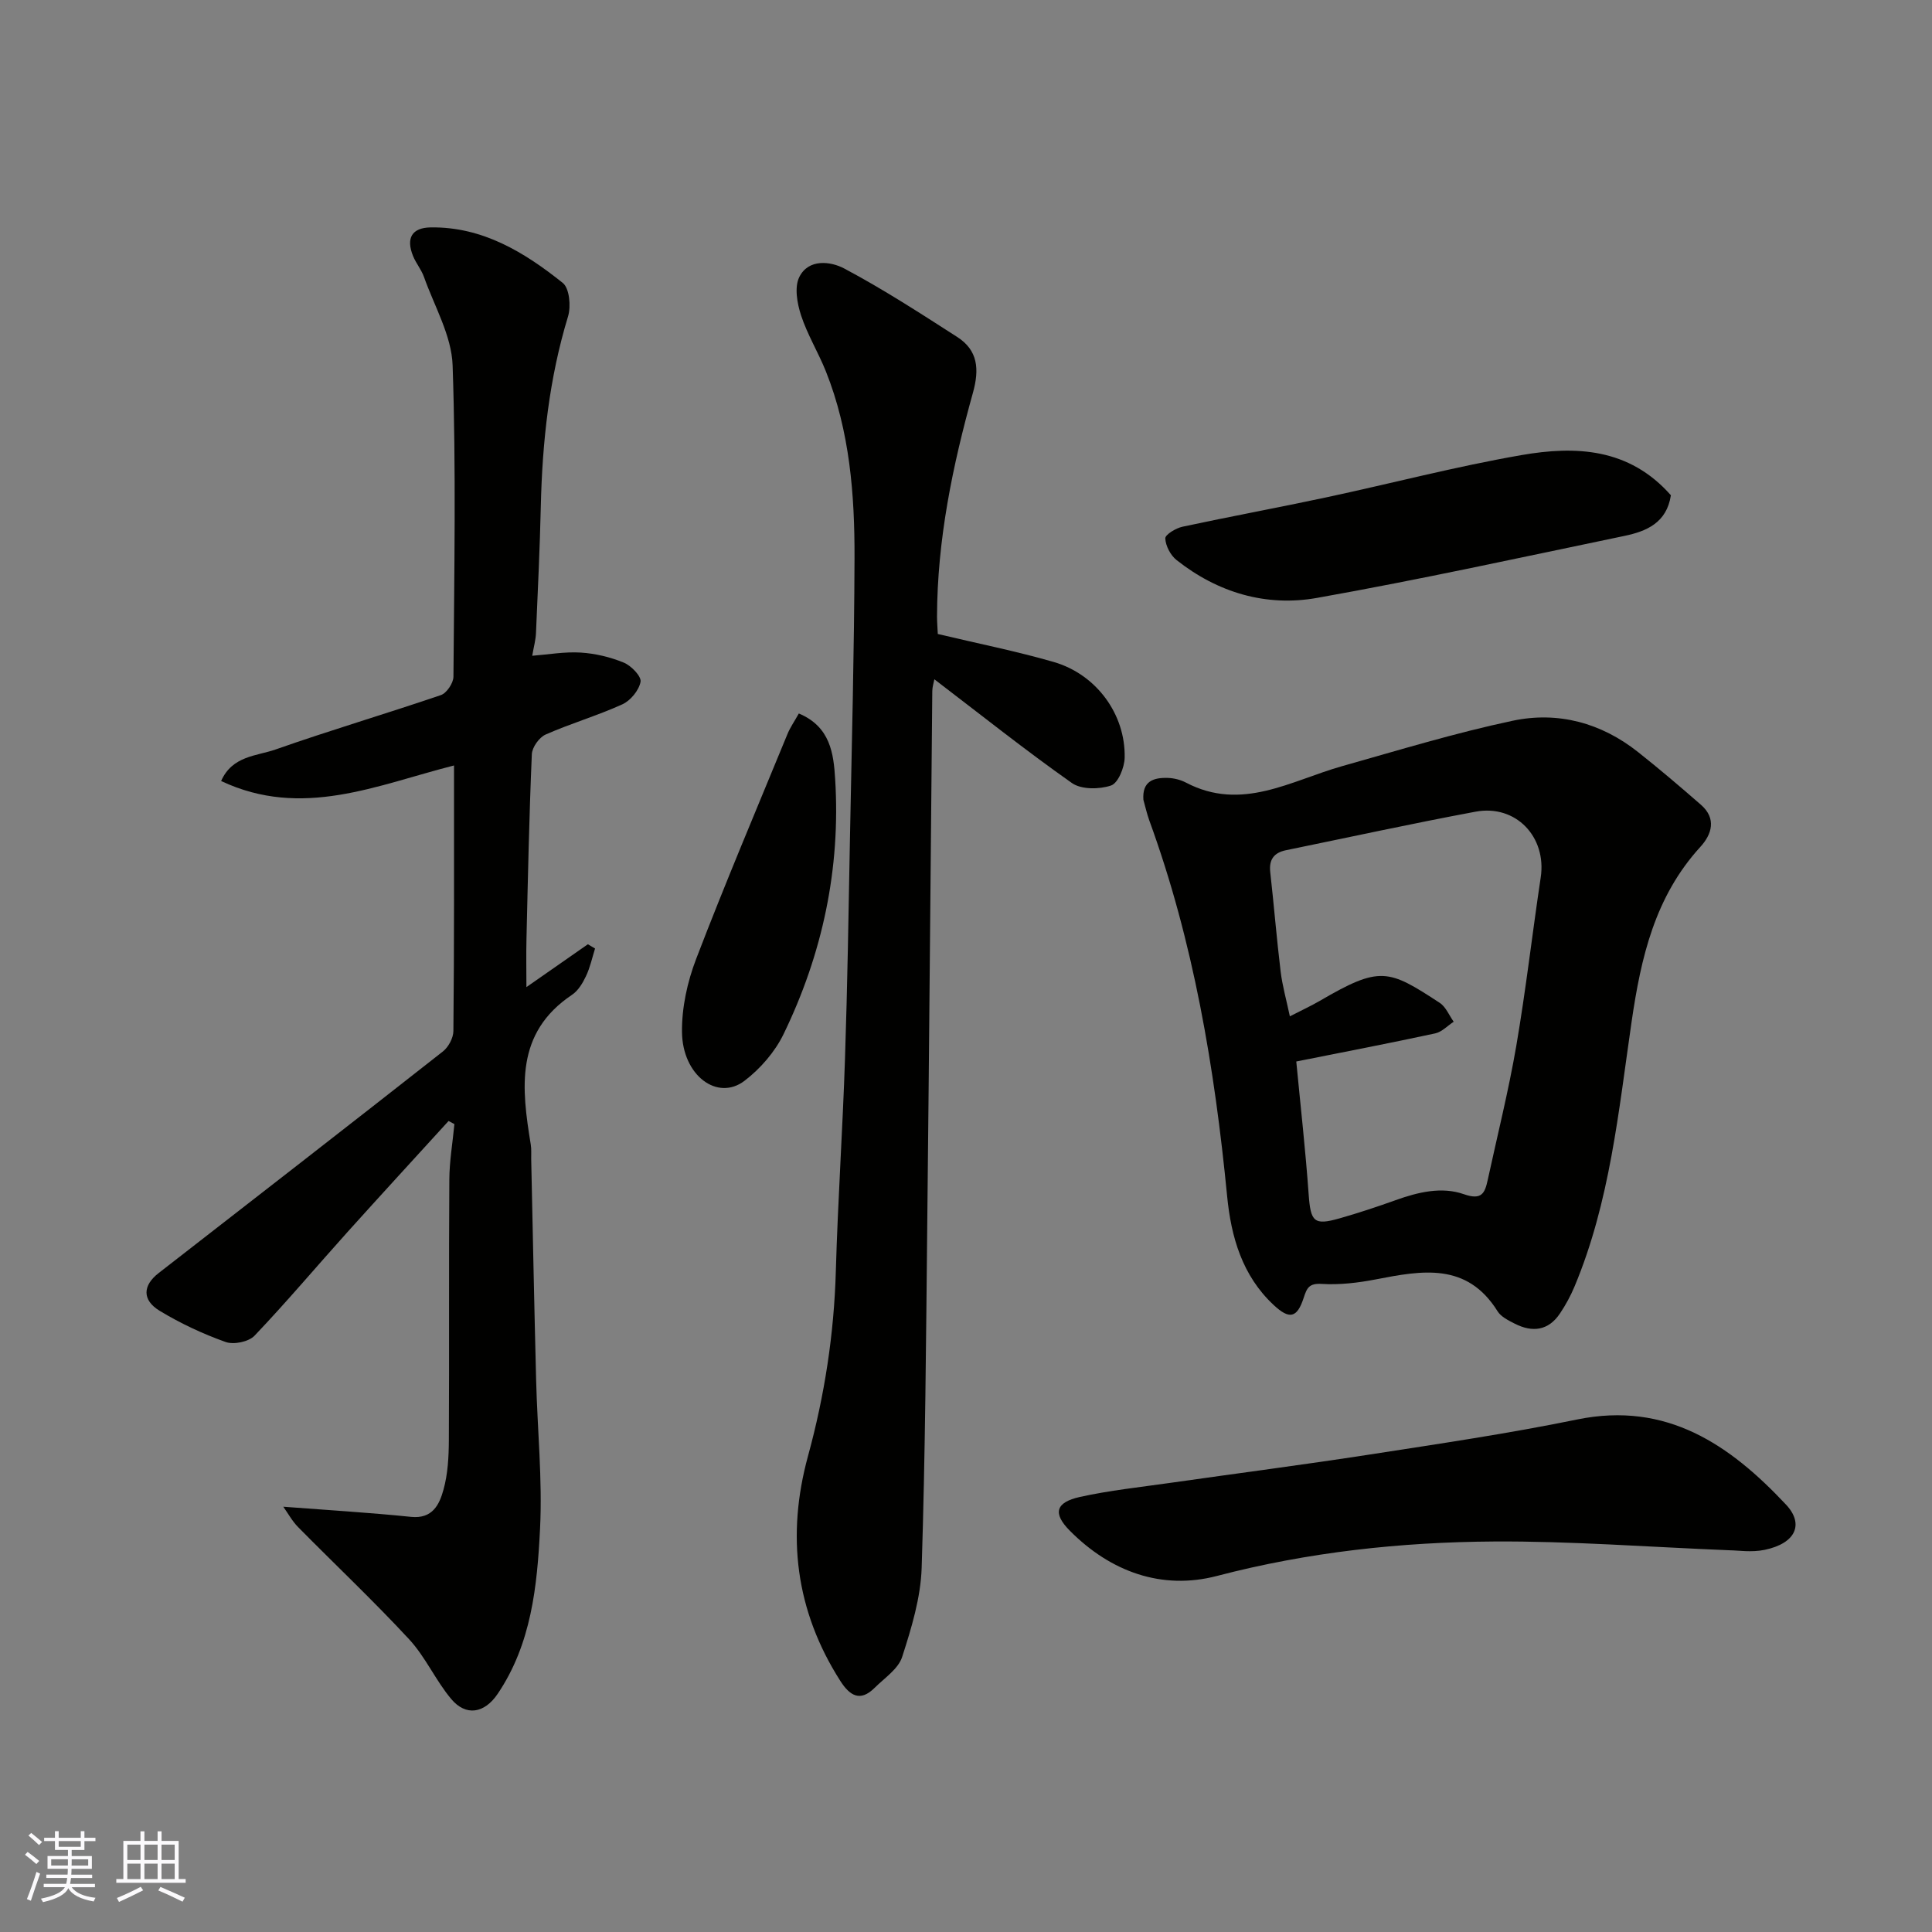
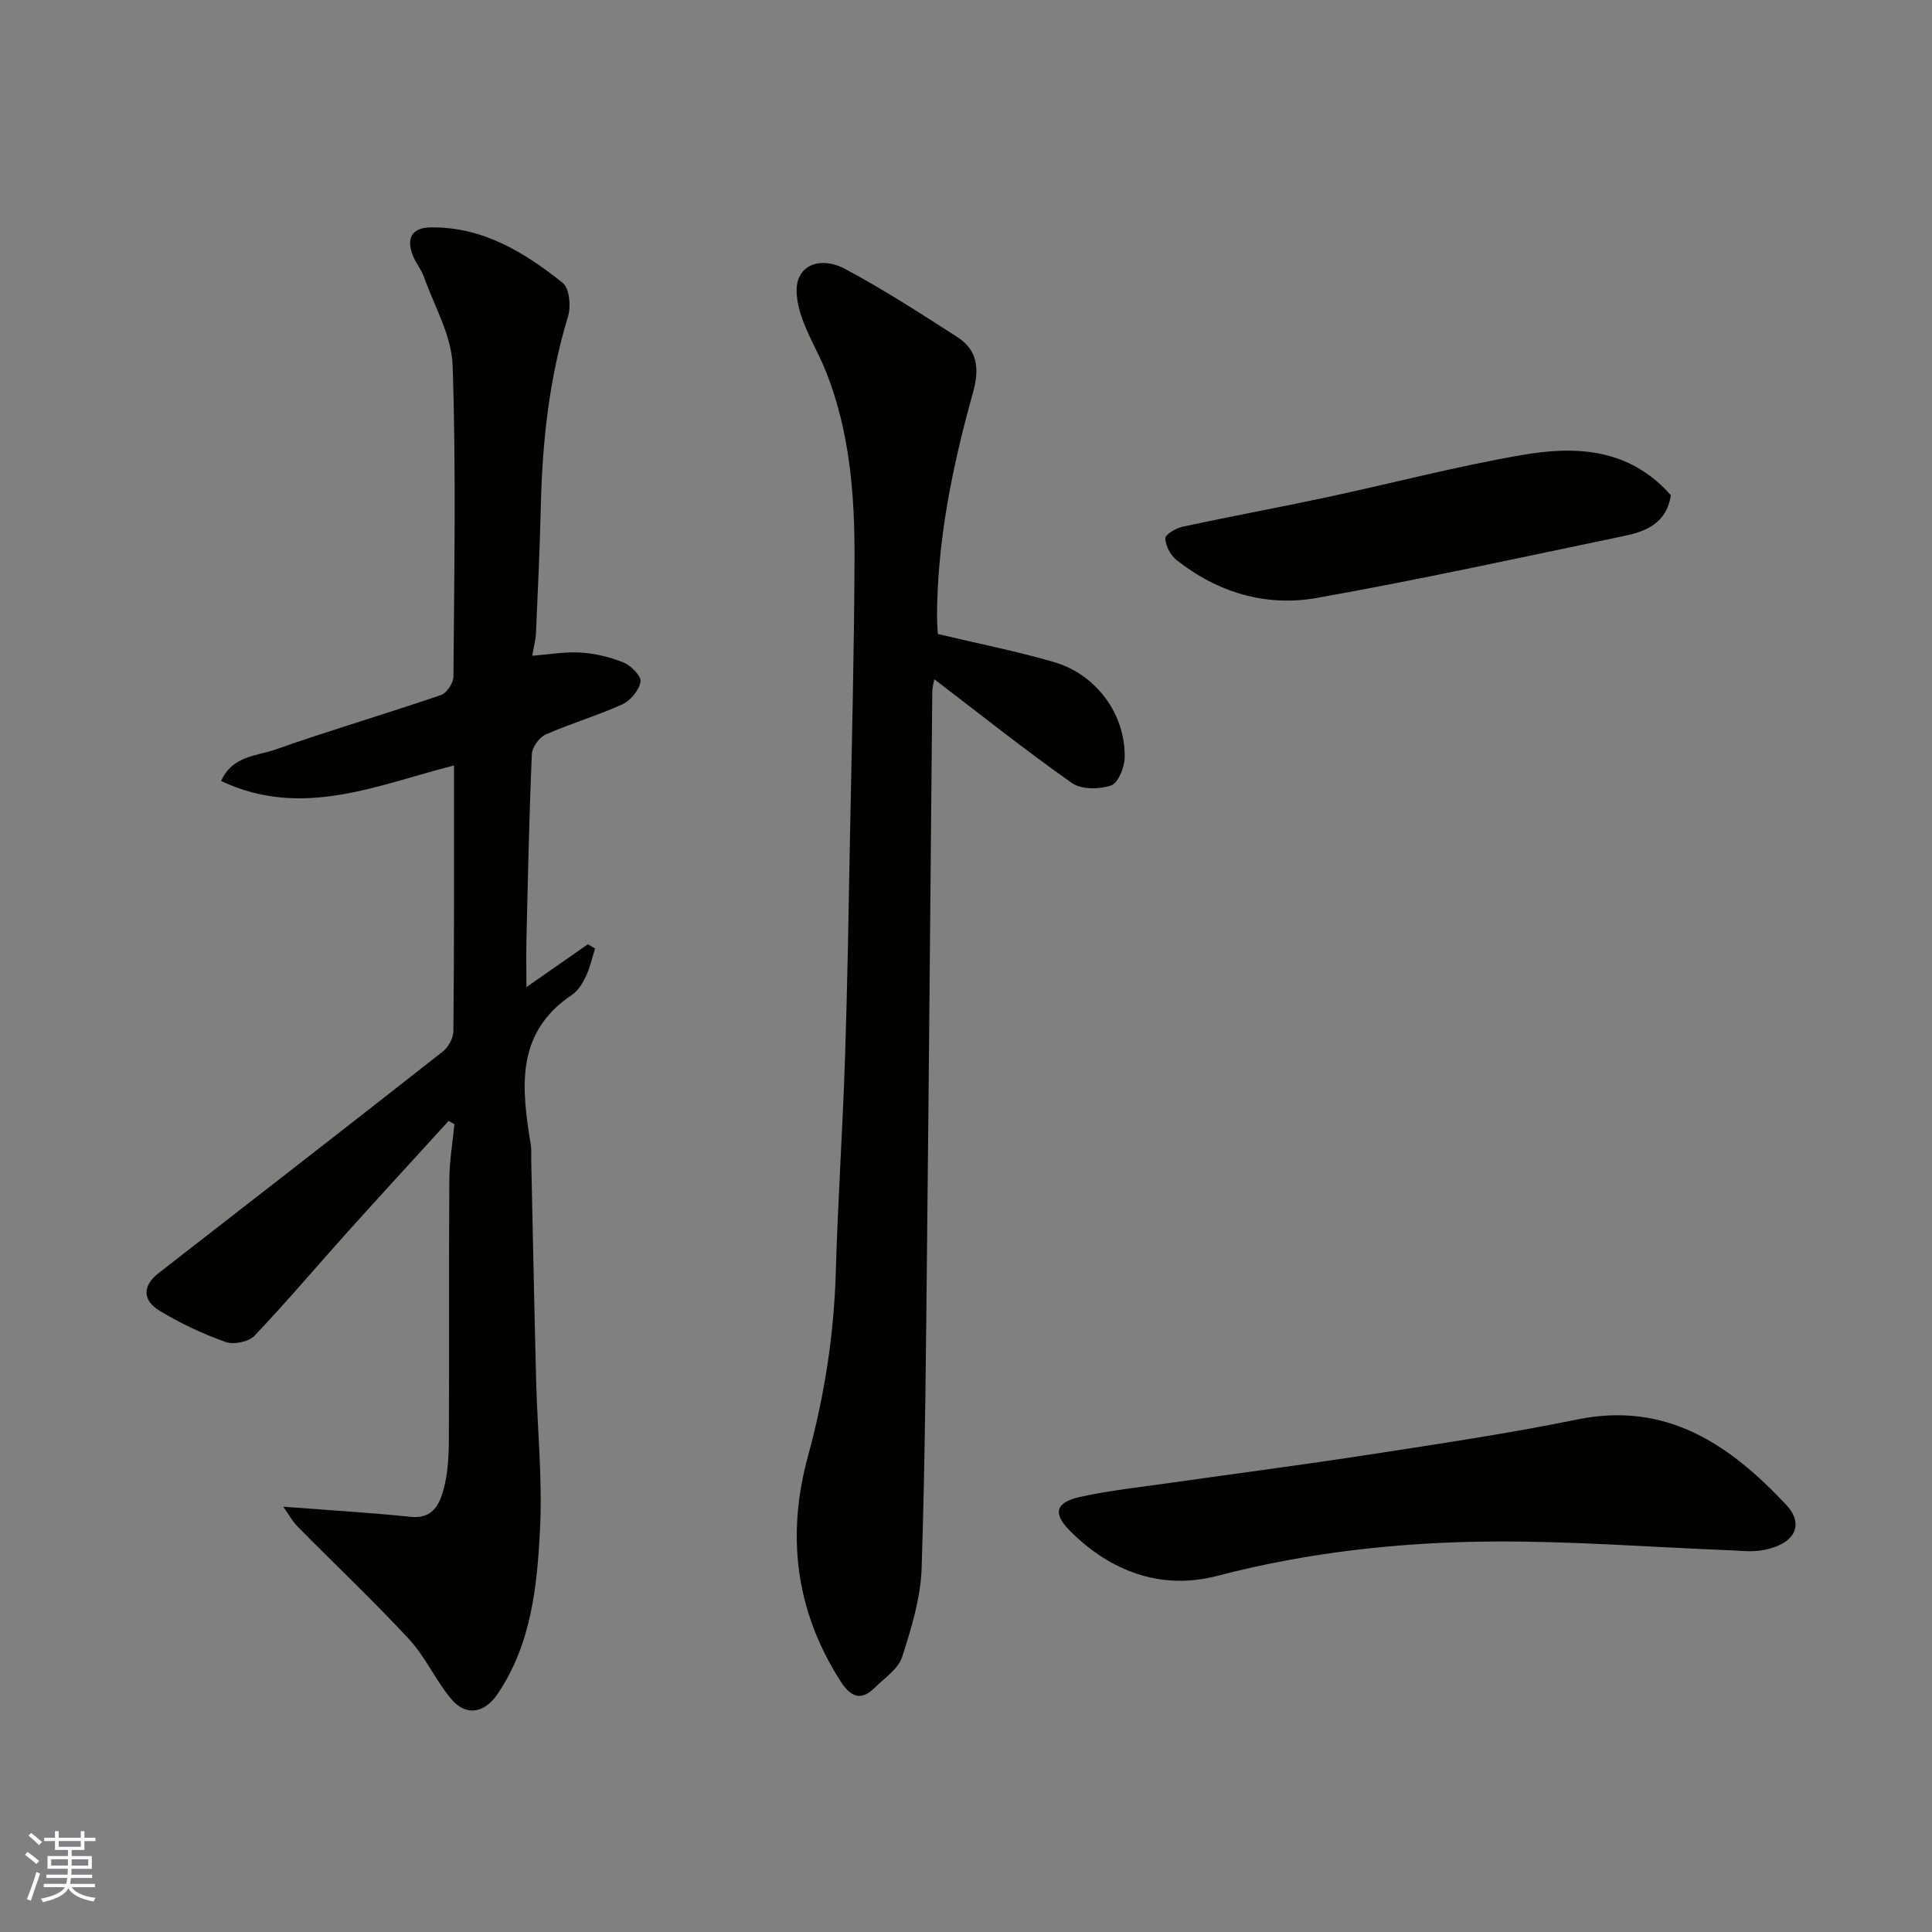
<svg xmlns="http://www.w3.org/2000/svg" enable-background="new 0 0 400 400" viewBox="0 0 400 400">
  <rect x="0" y="0" width="400" height="400" fill="#808080" stroke="none" />
  <g fill="#010100">
    <path d="m94 158.48c-15.98 4.06-31.46 11.13-48.22 3.22 2.32-5.25 7.37-5.16 11.25-6.52 11.33-3.99 22.88-7.39 34.25-11.27 1.2-.41 2.59-2.49 2.6-3.8.16-21.49.56-43-.17-64.46-.21-6.17-3.78-12.24-5.93-18.31-.54-1.52-1.65-2.83-2.26-4.33-1.49-3.68-.28-5.87 3.66-5.93 10.73-.15 19.39 5.14 27.34 11.5 1.38 1.11 1.72 4.84 1.09 6.92-3.91 12.83-5.33 25.95-5.64 39.27-.2 8.77-.62 17.53-1 26.29-.06 1.44-.46 2.86-.78 4.71 3.36-.26 6.73-.87 10.05-.66 3.02.19 6.13.93 8.93 2.09 1.53.63 3.66 2.85 3.45 3.96-.33 1.77-2.08 3.9-3.78 4.67-5.17 2.35-10.68 3.95-15.88 6.25-1.33.59-2.79 2.64-2.85 4.08-.55 12.75-.81 25.52-1.11 38.28-.08 3.27-.01 6.54-.01 9.93 4.46-3.11 8.59-5.99 12.72-8.87.5.29 1 .59 1.49.88-.6 1.91-1.02 3.91-1.87 5.7-.68 1.45-1.63 3.04-2.91 3.89-11.82 7.92-10.43 19.37-8.53 31 .16.98.07 1.99.09 2.99.33 15.26.63 30.53 1.02 45.79.26 10.27 1.32 20.56.81 30.78-.59 11.85-1.79 23.83-8.77 34.16-2.75 4.07-6.58 4.7-9.63 1.06-3.23-3.85-5.32-8.7-8.71-12.36-7.4-7.99-15.34-15.47-22.99-23.23-1.22-1.24-2.07-2.83-3.06-4.21 9.29.71 17.89 1.22 26.45 2.1 4.47.46 5.88-2.58 6.72-5.63.91-3.27 1.09-6.81 1.11-10.23.1-17.99-.02-35.99.1-53.98.02-3.83.69-7.66 1.05-11.48-.4-.21-.81-.43-1.21-.64-6.97 7.65-13.97 15.26-20.89 22.95-6.44 7.16-12.64 14.53-19.28 21.5-1.21 1.27-4.31 1.91-6 1.3-4.71-1.68-9.33-3.84-13.61-6.43-3.73-2.25-3.54-5.28-.25-7.83 19.64-15.26 39.29-30.51 58.85-45.88 1.16-.91 2.17-2.8 2.18-4.24.18-18.15.13-36.3.13-54.98z" />
-     <path d="m236.73 165.6c-.29-3.88 2.11-4.63 5.05-4.54 1.27.04 2.64.38 3.76.97 11.55 6.06 21.72-.41 32.31-3.4 11.74-3.31 23.43-6.89 35.35-9.41 9.37-1.98 18.31.43 25.96 6.5 4.43 3.51 8.74 7.18 13 10.9 3.27 2.85 2.26 6.12-.12 8.72-9.41 10.3-12.29 22.85-14.24 36.23-2.69 18.49-4.48 37.29-11.82 54.81-.81 1.93-1.83 3.81-3 5.55-2.4 3.59-5.71 3.98-9.37 2.12-1.29-.66-2.83-1.41-3.55-2.56-6.36-10.2-15.68-8.45-25.19-6.61-3.68.71-7.52 1.17-11.23.94-2.64-.16-3.07.87-3.73 2.89-1.37 4.21-2.97 4.51-6.22 1.47-6.51-6.07-8.8-14.1-9.62-22.48-2.59-26.57-6.95-52.73-16.15-77.92-.48-1.36-.8-2.79-1.19-4.18zm31.65 54.17c.88 9.2 1.91 18.32 2.56 27.46.41 5.74 1.08 6.54 6.43 5.01 3.9-1.11 7.76-2.39 11.58-3.76 4.64-1.66 9.53-2.85 14.14-1.23 3.72 1.31 4.34-.27 4.93-2.97 2-9.22 4.3-18.39 5.9-27.68 1.99-11.6 3.32-23.3 5.07-34.94 1.26-8.38-5.14-15.16-13.49-13.61-13.13 2.45-26.18 5.3-39.26 7.98-2.47.51-3.54 1.92-3.25 4.53.77 6.85 1.32 13.73 2.15 20.57.36 2.97 1.19 5.87 1.91 9.29 2.49-1.28 4.4-2.16 6.21-3.21 12.49-7.29 14.17-6.55 24.82.42 1.27.83 1.94 2.58 2.89 3.91-1.27.83-2.44 2.11-3.82 2.41-9.55 2.06-19.14 3.9-28.77 5.82z" />
    <path d="m194.16 131.26c8.22 1.96 16.19 3.54 23.98 5.79 8.84 2.55 14.9 10.82 14.71 19.82-.04 2.03-1.35 5.26-2.82 5.76-2.42.82-6.15.86-8.1-.51-9.63-6.78-18.86-14.14-28.48-21.48-.14.73-.42 1.58-.43 2.43-.36 36.75-.64 73.5-1.04 110.25-.25 23.76-.4 47.52-1.16 71.27-.2 6.21-2.11 12.48-4.04 18.46-.8 2.49-3.65 4.36-5.69 6.39-3 2.99-5.15 1.64-7.11-1.42-9.28-14.53-11.19-30.13-6.69-46.57 3.43-12.54 5.39-25.24 5.76-38.26.42-14.7 1.42-29.39 1.9-44.09.51-15.26.74-30.52 1.03-45.78.37-19.26.88-38.52.94-57.78.04-13.14-.98-26.23-5.92-38.63-1.57-3.93-3.84-7.62-5.15-11.62-.81-2.48-1.41-5.84-.36-7.94 1.9-3.83 6.49-3.25 9.28-1.77 8.05 4.27 15.72 9.25 23.4 14.18 4.31 2.76 4.62 6.69 3.27 11.54-4.23 15.16-7.4 30.53-7.44 46.38.01 1.29.12 2.59.16 3.58z" />
    <path d="m358.37 320.98c-17.34-.7-33.2-1.93-49.04-1.83-19.33.12-38.47 2.19-57.36 7.13-11.43 2.99-22.05-.86-30.49-9.38-3.55-3.58-2.94-5.85 2.09-6.97 6.18-1.37 12.52-2.03 18.81-2.93 13.74-1.96 27.51-3.74 41.23-5.86 14.34-2.22 28.72-4.34 42.92-7.25 18.56-3.8 31.65 5.26 43.25 17.63 3.74 3.98 2.09 8-4.43 9.36-2.72.57-5.65.1-6.98.1z" />
    <path d="m345.94 102.54c-.87 5.7-5.05 7.46-9.6 8.41-21.2 4.41-42.36 9.05-63.67 12.84-10.54 1.88-20.55-1.09-29.08-7.84-1.25-.99-2.26-2.93-2.33-4.48-.04-.77 2.19-2.13 3.57-2.42 9.86-2.12 19.78-3.94 29.64-6.05 13.53-2.89 26.93-6.42 40.55-8.78 11.16-1.94 22.27-1.5 30.92 8.32z" />
-     <path d="m165.39 147.72c6.55 2.74 7.2 8.34 7.52 13.57 1.15 18.51-2.61 36.18-10.68 52.81-1.79 3.69-4.81 7.17-8.09 9.67-5.6 4.27-12.84-1.09-12.94-10.09-.06-5.06 1.11-10.41 2.94-15.17 5.99-15.63 12.53-31.05 18.9-46.54.54-1.33 1.39-2.54 2.35-4.25z" />
  </g>
  <path d="m5.17 384 .55-.58c.85.61 1.65 1.24 2.4 1.87l-.59.64c-.83-.73-1.62-1.37-2.36-1.93m1.22 9.53-.82-.34c.71-1.76 1.37-3.64 1.98-5.63.24.13.5.25.76.36-.6 1.67-1.24 3.54-1.92 5.61m-.5-13.5.57-.54c.56.44 1.31 1.06 2.26 1.87l-.64.64c-.68-.66-1.41-1.32-2.19-1.97m3.25.46h2.24v-1.36h.77v1.36h4.57v-1.36h.76v1.36h2.28v.69h-2.28v1.84h-2.64v1.26h4.18v2.64h-4.21c0 .45-.02.86-.05 1.21h4.32v.69h-4.38c-.04.34-.1.75-.19 1.22h5.15v.69h-4.82c.87 1.19 2.51 1.92 4.93 2.19-.17.31-.3.57-.37.76-2.77-.49-4.52-1.41-5.26-2.76-.56 1.26-2.3 2.23-5.24 2.9-.12-.24-.26-.48-.43-.72 2.73-.55 4.38-1.34 4.96-2.38h-4.38v-.69h4.65c.1-.38.17-.79.21-1.22h-4.32v-.69h4.4c.03-.34.05-.75.05-1.21h-4.2v-2.64h4.23v-1.26h-2.69v-1.84h-2.24zm1.46 4.46v1.29h3.45c.01-.4.02-.57.01-.53v-.32-.45h-3.46zm1.55-2.59h4.57v-1.19h-4.57zm6.11 2.59h-3.42v.77c-.01.19-.01.37-.02.53h3.44z" fill="#fbfafc" />
-   <path d="m32.63 379.16h.82v1.98h3.54v7.89h1.45v.78h-14.36v-.78h1.46v-7.89h3.54v-1.98h.82v1.98h2.73zm-3.49 11.48.5.73c-1.61.82-3.28 1.63-5 2.41-.13-.27-.28-.55-.44-.82 1.75-.72 3.4-1.49 4.94-2.32m-2.78-5.55h2.73v-3.18h-2.73zm0 3.95h2.73v-3.2h-2.73zm3.54-3.95h2.73v-3.18h-2.73zm0 3.95h2.73v-3.2h-2.73zm7.89 4.68c-1.84-.92-3.51-1.7-5.02-2.32l.45-.73c1.89.8 3.57 1.55 5.04 2.23zm-1.62-11.81h-2.73v3.18h2.73zm-2.73 7.13h2.73v-3.2h-2.73z" fill="#fbfafc" />
</svg>